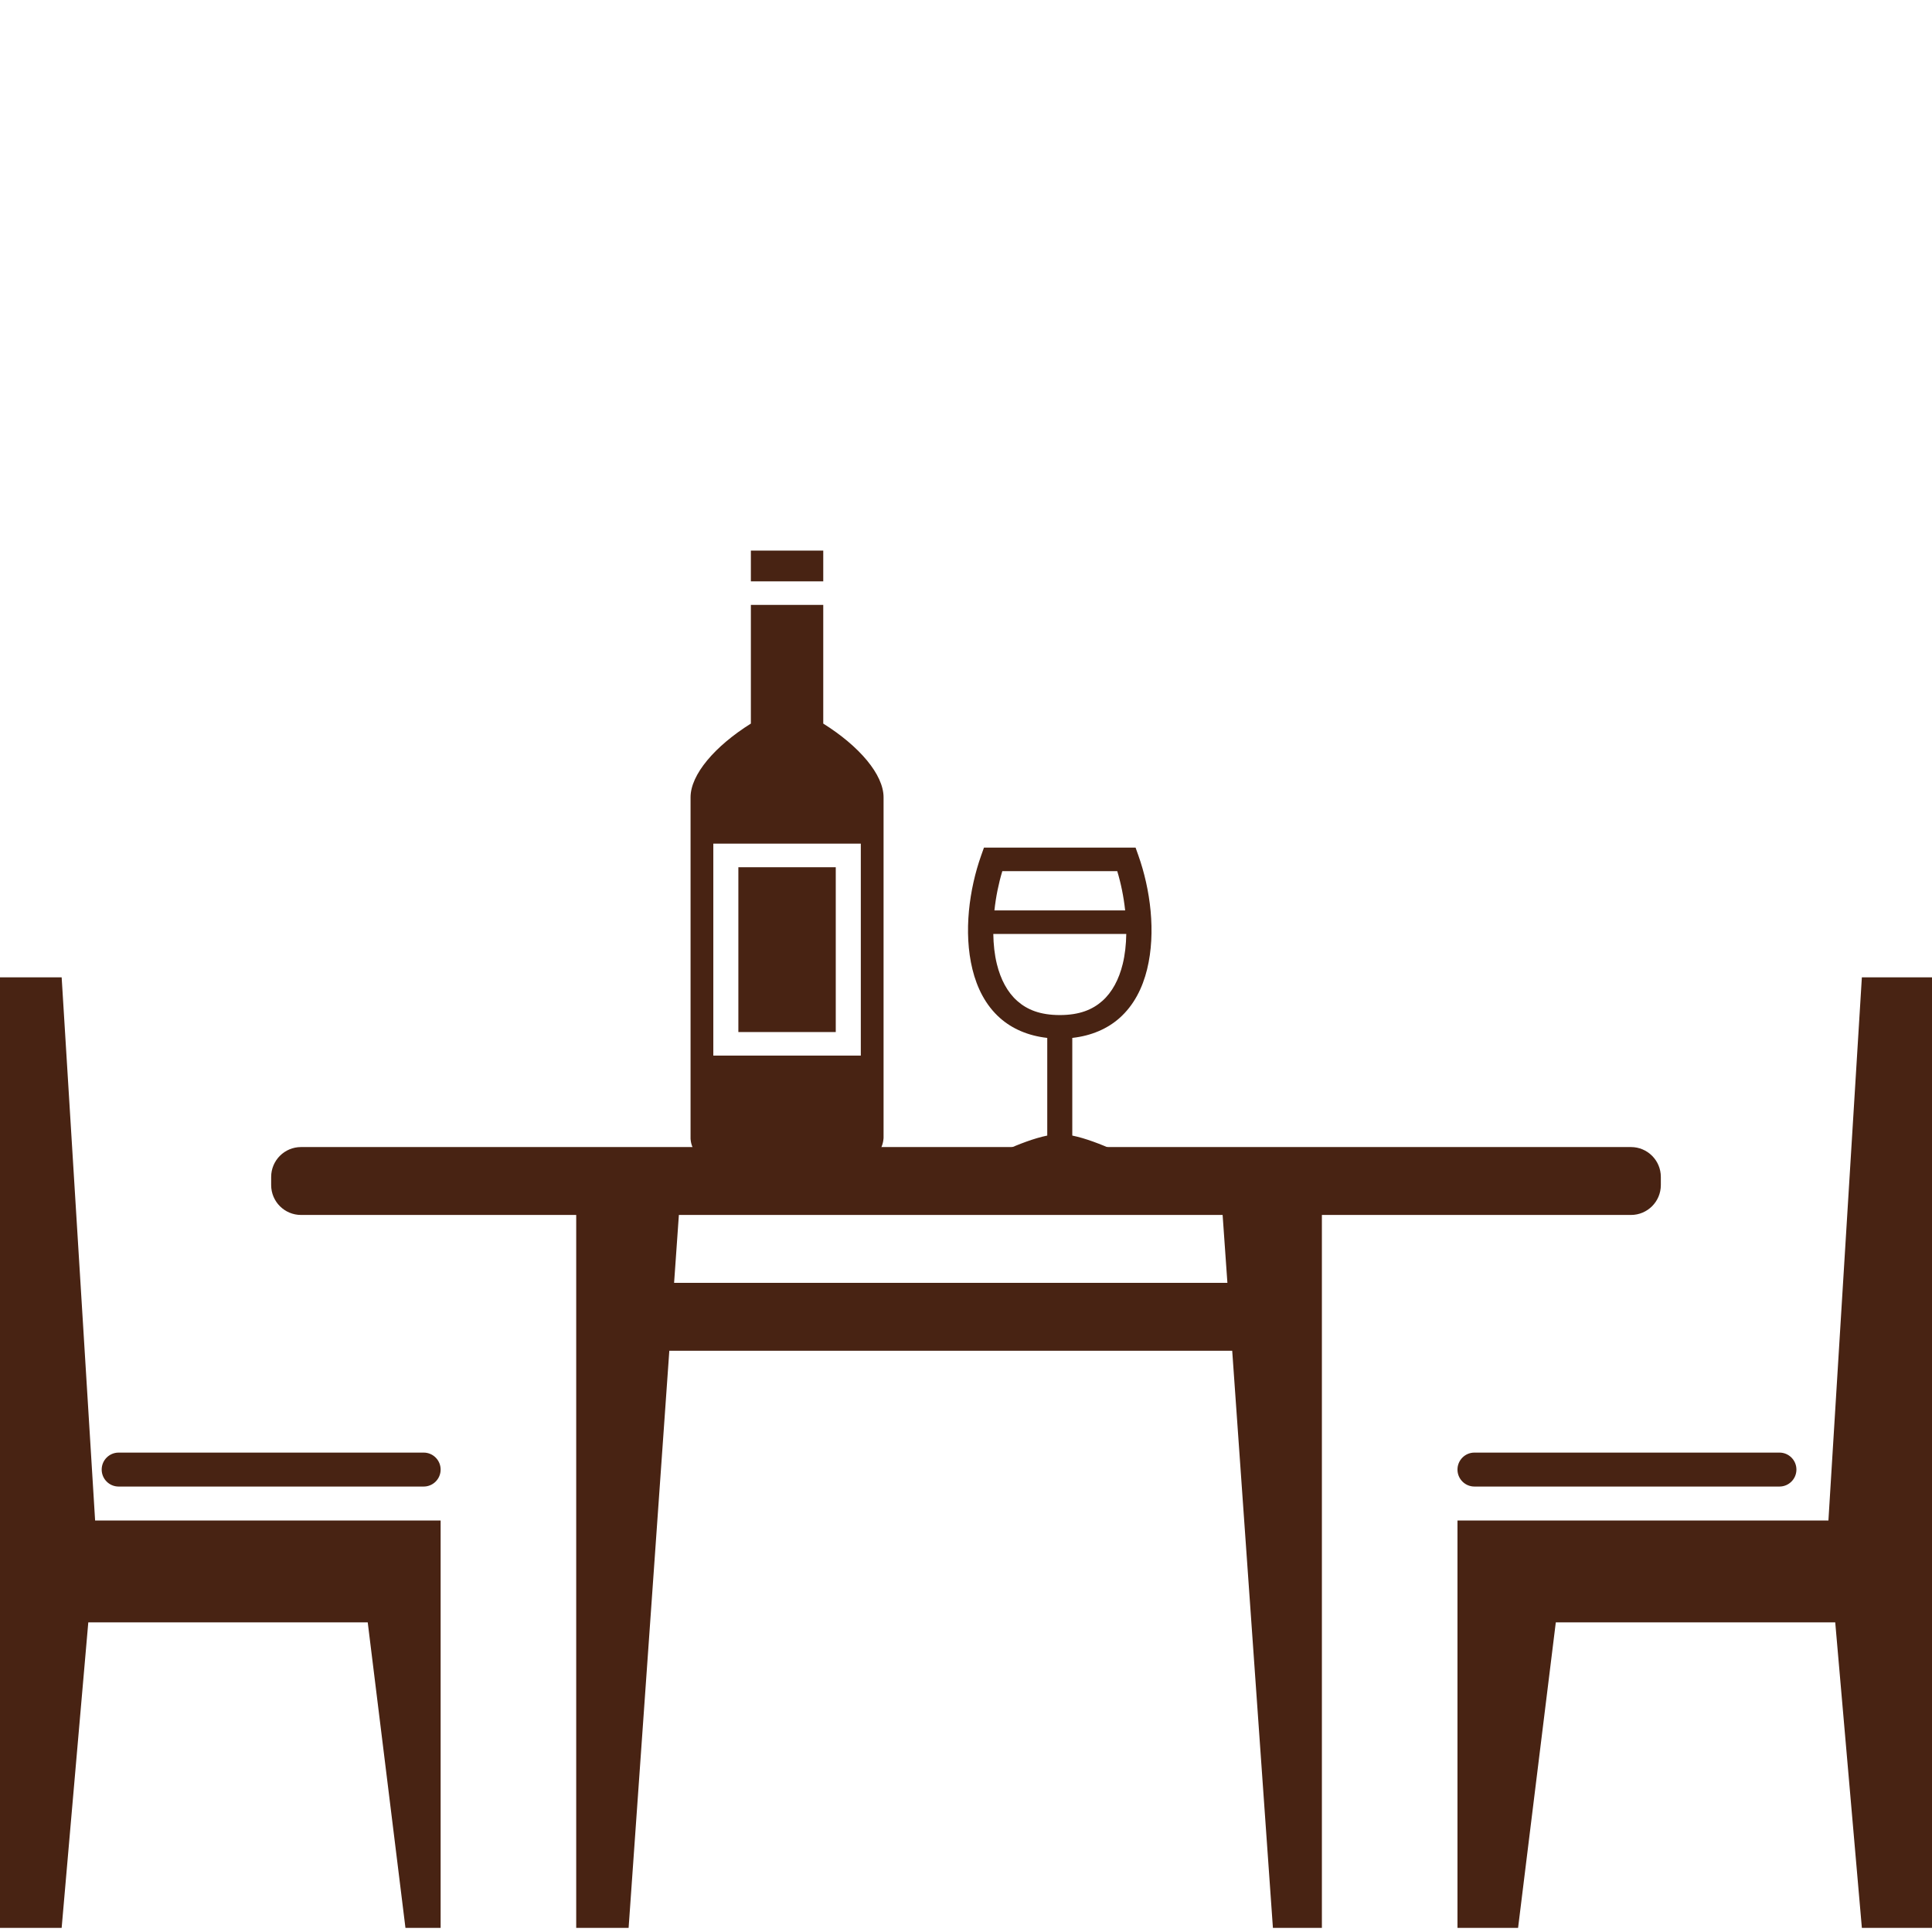
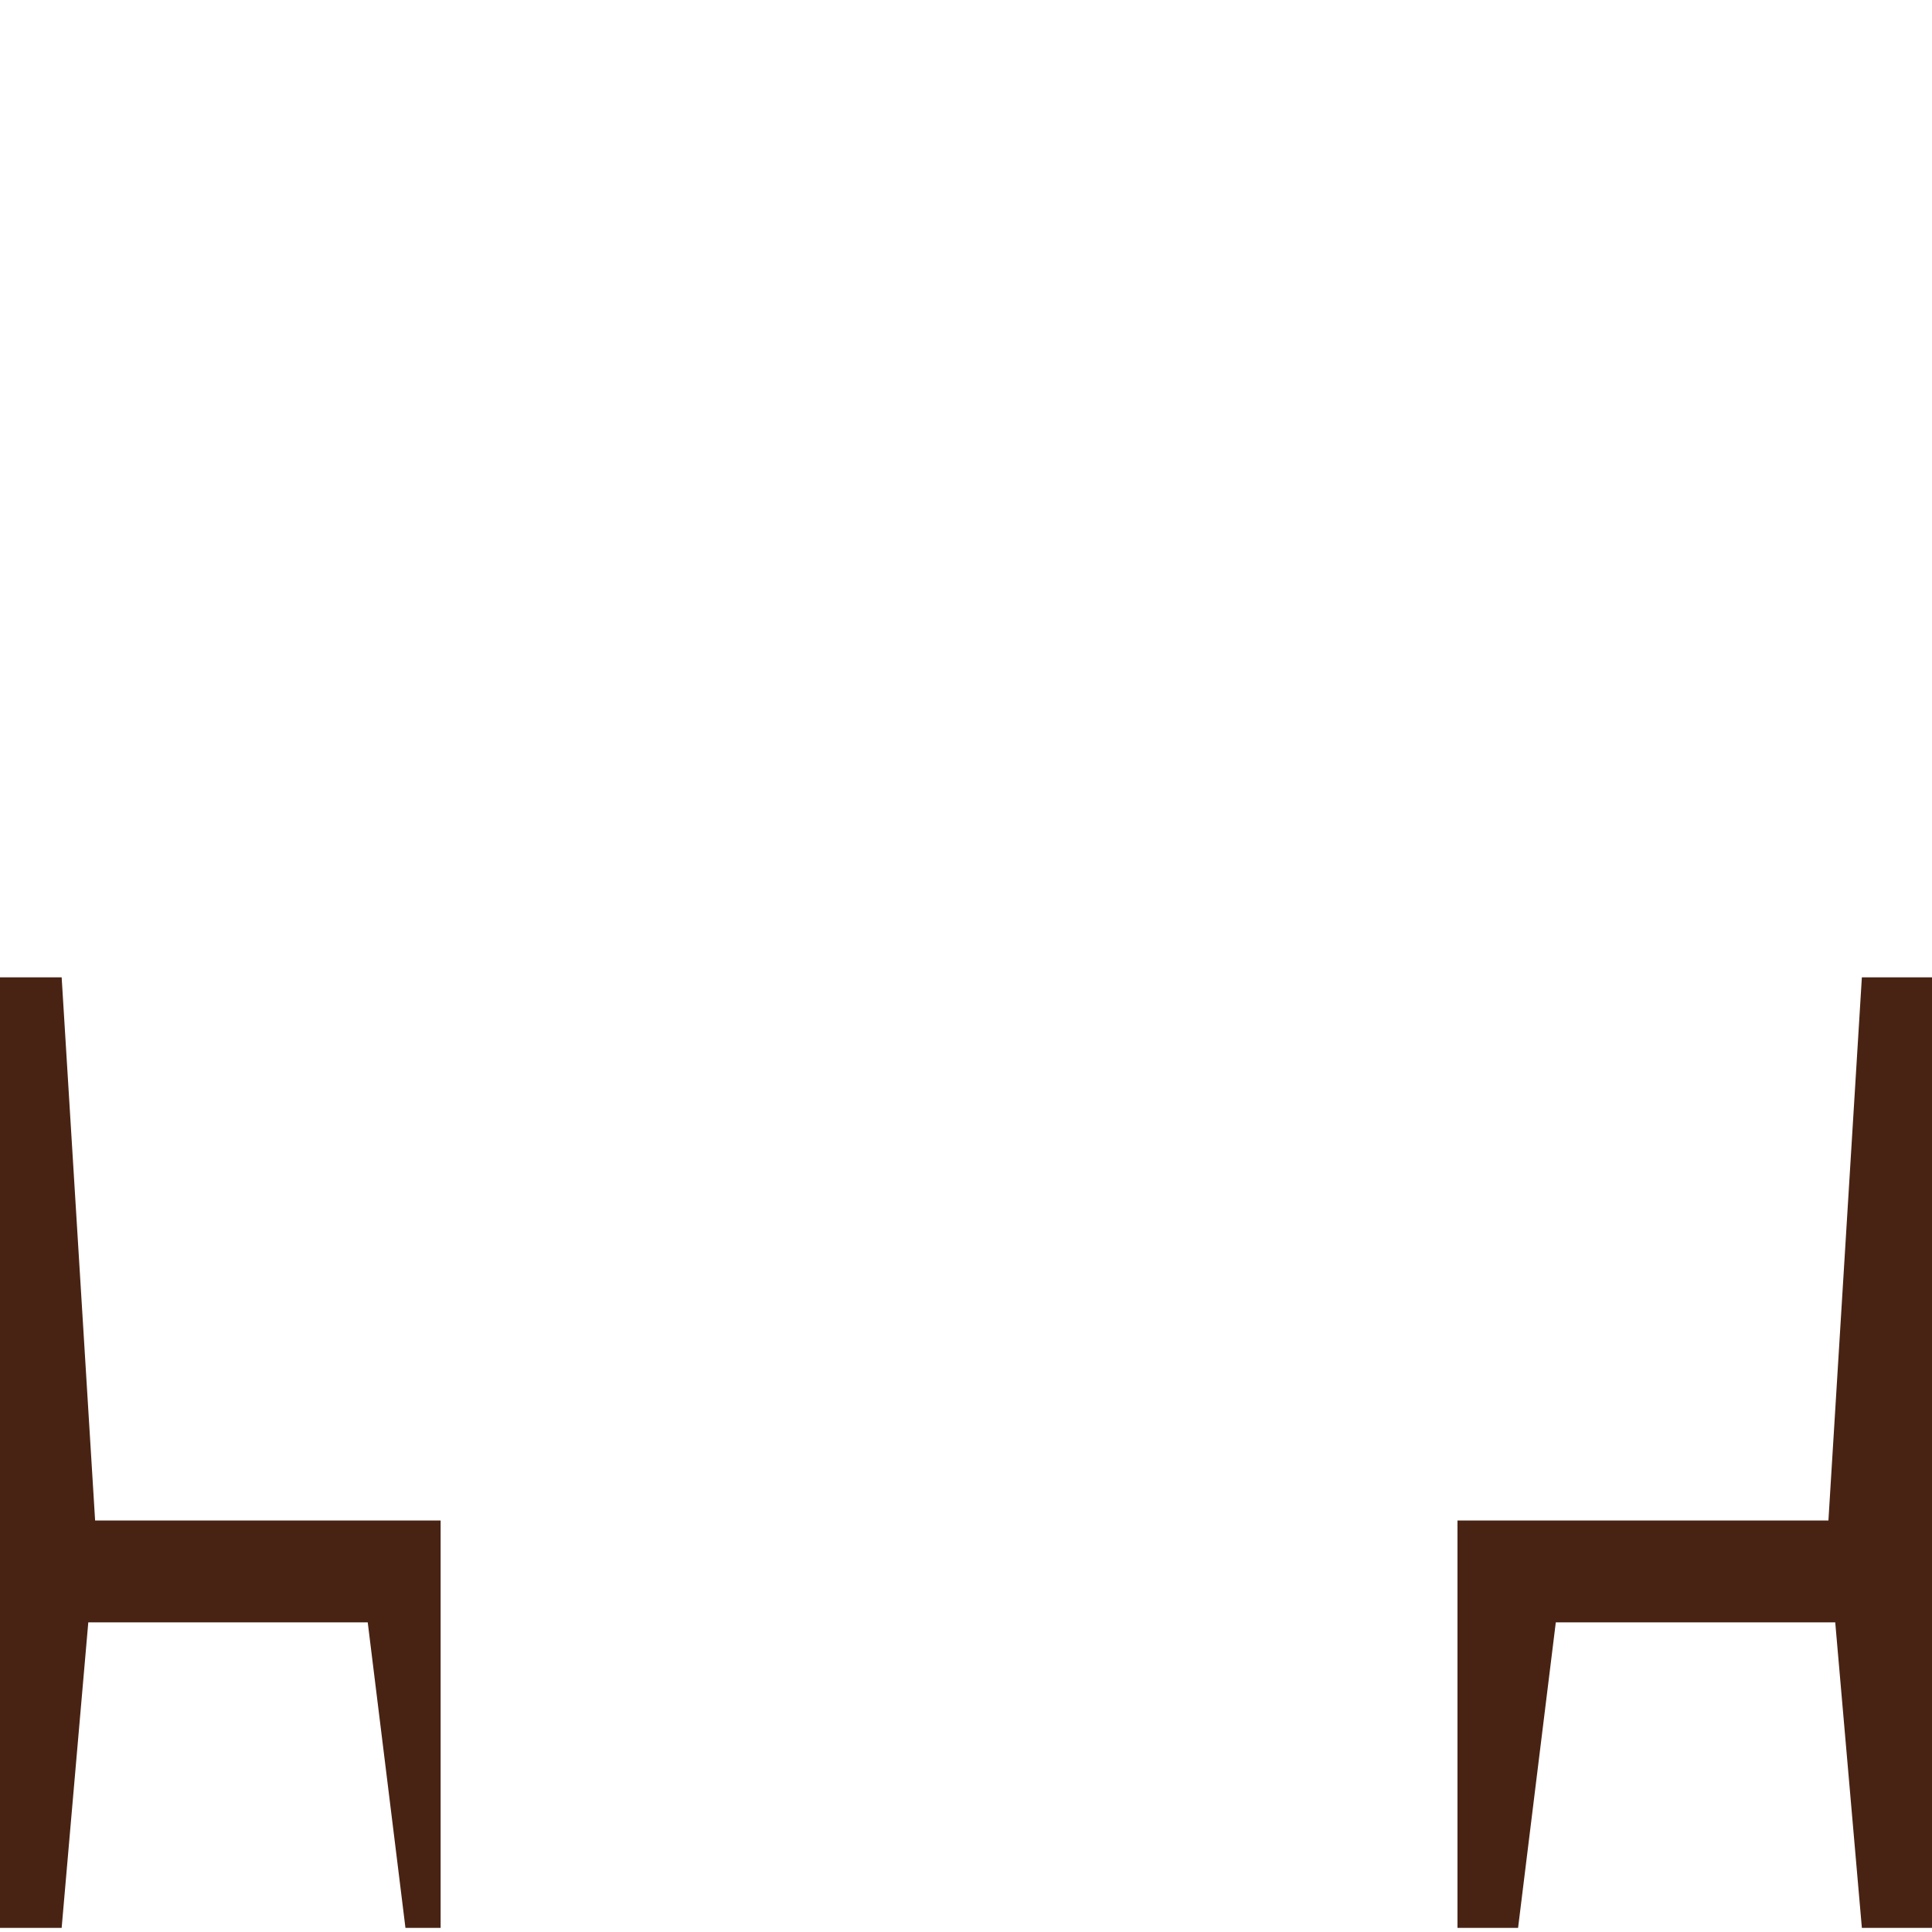
<svg xmlns="http://www.w3.org/2000/svg" xmlns:ns1="http://sodipodi.sourceforge.net/DTD/sodipodi-0.dtd" xmlns:ns2="http://www.inkscape.org/namespaces/inkscape" fill="#000000" version="1.1" id="Capa_1" width="500" height="500" viewBox="0 0 340.664 340.664" xml:space="preserve" ns1:docname="tables.svg" ns2:version="1.0 (4035a4f, 2020-05-01)">
  <defs id="defs50284" />
  <ns1:namedview ns2:document-rotation="0" pagecolor="#ffffff" bordercolor="#666666" borderopacity="1" objecttolerance="10" gridtolerance="10" guidetolerance="10" ns2:pageopacity="0" ns2:pageshadow="2" ns2:window-width="1407" ns2:window-height="859" id="namedview50282" showgrid="false" ns2:zoom="0.459375" ns2:cx="-64.388413" ns2:cy="378.23129" ns2:window-x="0" ns2:window-y="25" ns2:window-maximized="0" ns2:current-layer="Capa_1" />
  <g style="fill:#482313;fill-opacity:1" id="g51442" transform="translate(0,33.668)">
    <g transform="matrix(0.625,0,0,0.626,0,51.86)" style="fill:#482313;fill-opacity:1" id="g50279">
      <polygon style="fill:#482313;fill-opacity:1" id="polygon50269" points="103.744,320.344 114.387,406.406 124.312,406.406 124.312,320.344 124.312,291.656 100.196,291.656 27.416,291.656 26.833,291.656 17.394,138.656 0,138.656 0,291.656 0,301.219 0,320.344 0,406.406 17.394,406.406 24.91,320.344 " />
-       <path style="fill:#482313;fill-opacity:1" id="path50271" d="m 33.469,282.094 h 86.062 c 2.639,0 4.781,-2.142 4.781,-4.781 0,-2.639 -2.142,-4.781 -4.781,-4.781 H 33.469 c -2.639,0 -4.781,2.142 -4.781,4.781 0,2.639 2.142,4.781 4.781,4.781 z" />
      <polygon style="fill:#482313;fill-opacity:1" id="polygon50273" points="515.256,291.656 442.476,291.656 411.188,291.656 411.188,320.344 411.188,406.406 428.285,406.406 438.929,320.344 517.762,320.344 525.277,406.406 545.062,406.406 545.062,320.344 545.062,301.219 545.062,291.656 545.062,138.656 525.277,138.656 515.84,291.656 " />
-       <path style="fill:#482313;fill-opacity:1" id="path50275" d="m 411.188,277.312 c 0,2.64 2.142,4.781 4.781,4.781 h 86.062 c 2.64,0 4.781,-2.142 4.781,-4.781 0,-2.639 -2.142,-4.781 -4.781,-4.781 h -86.062 c -2.64,0 -4.781,2.142 -4.781,4.781 z" />
-       <path style="fill:#482313;fill-opacity:1" id="path50277" d="m 84.925,205.594 h 77.638 v 200.812 h 14.784 l 11.484,-162.562 h 158.804 l 11.485,162.562 h 13.817 V 205.594 h 87.2 c 4.657,0 8.425,-3.768 8.425,-8.425 v -2.275 c 0,-4.657 -3.768,-8.425 -8.425,-8.425 H 84.925 c -4.657,0 -8.425,3.768 -8.425,8.425 v 2.275 c 0,4.657 3.768,8.425 8.425,8.425 z m 260.004,0 1.349,19.125 H 190.179 l 1.348,-19.125 z" />
    </g>
-     <path fill="#000000" d="m 132.399,63.418 v 5.424 h 12.763 v -5.424 z m 0,9.576 v 20.925 c -6.381,4 -10.635,9 -10.635,13 v 60.15 c 0,0 -7.5e-4,3.852 4.254,3.852 h 25.508 c 4.272,0 4.271,-4 4.271,-4 v -60.002 c 0,-4 -4.254,-9 -10.635,-13 V 72.994 Z m -6.622,42.099 h 26.007 v 37.372 h -26.007 z m 47.723,0.692 -0.503,1.42 c -2.079,5.865 -3.139,13.482 -1.529,20.04 0.805,3.279 2.313,6.333 4.869,8.599 2.112,1.873 4.933,3.122 8.323,3.5 v 17.219 c -4.759,0.966 -11.041,4.358 -11.041,4.358 h 26.497 c 0,0 -6.281,-3.392 -11.041,-4.358 v -17.219 c 3.391,-0.378 6.211,-1.627 8.323,-3.5 2.556,-2.266 4.064,-5.319 4.869,-8.599 1.609,-6.559 0.55,-14.175 -1.529,-20.04 l -0.503,-1.42 h -26.736 z m -43.307,3.46 v 29.067 h 17.174 v -29.067 z m 46.543,0.692 h 20.264 c 0.647,2.136 1.136,4.514 1.394,6.921 h -23.051 c 0.258,-2.407 0.746,-4.784 1.394,-6.921 z m -1.591,11.073 h 23.447 c -0.029,1.855 -0.223,3.656 -0.626,5.301 -0.667,2.719 -1.858,4.971 -3.595,6.512 -1.738,1.541 -4.036,2.491 -7.502,2.491 -3.466,0 -5.764,-0.95 -7.502,-2.491 -1.738,-1.541 -2.928,-3.793 -3.595,-6.512 -0.404,-1.645 -0.598,-3.446 -0.626,-5.301 z" id="path50849" style="fill:#482313;fill-opacity:1;stroke-width:0.238" />
  </g>
</svg>